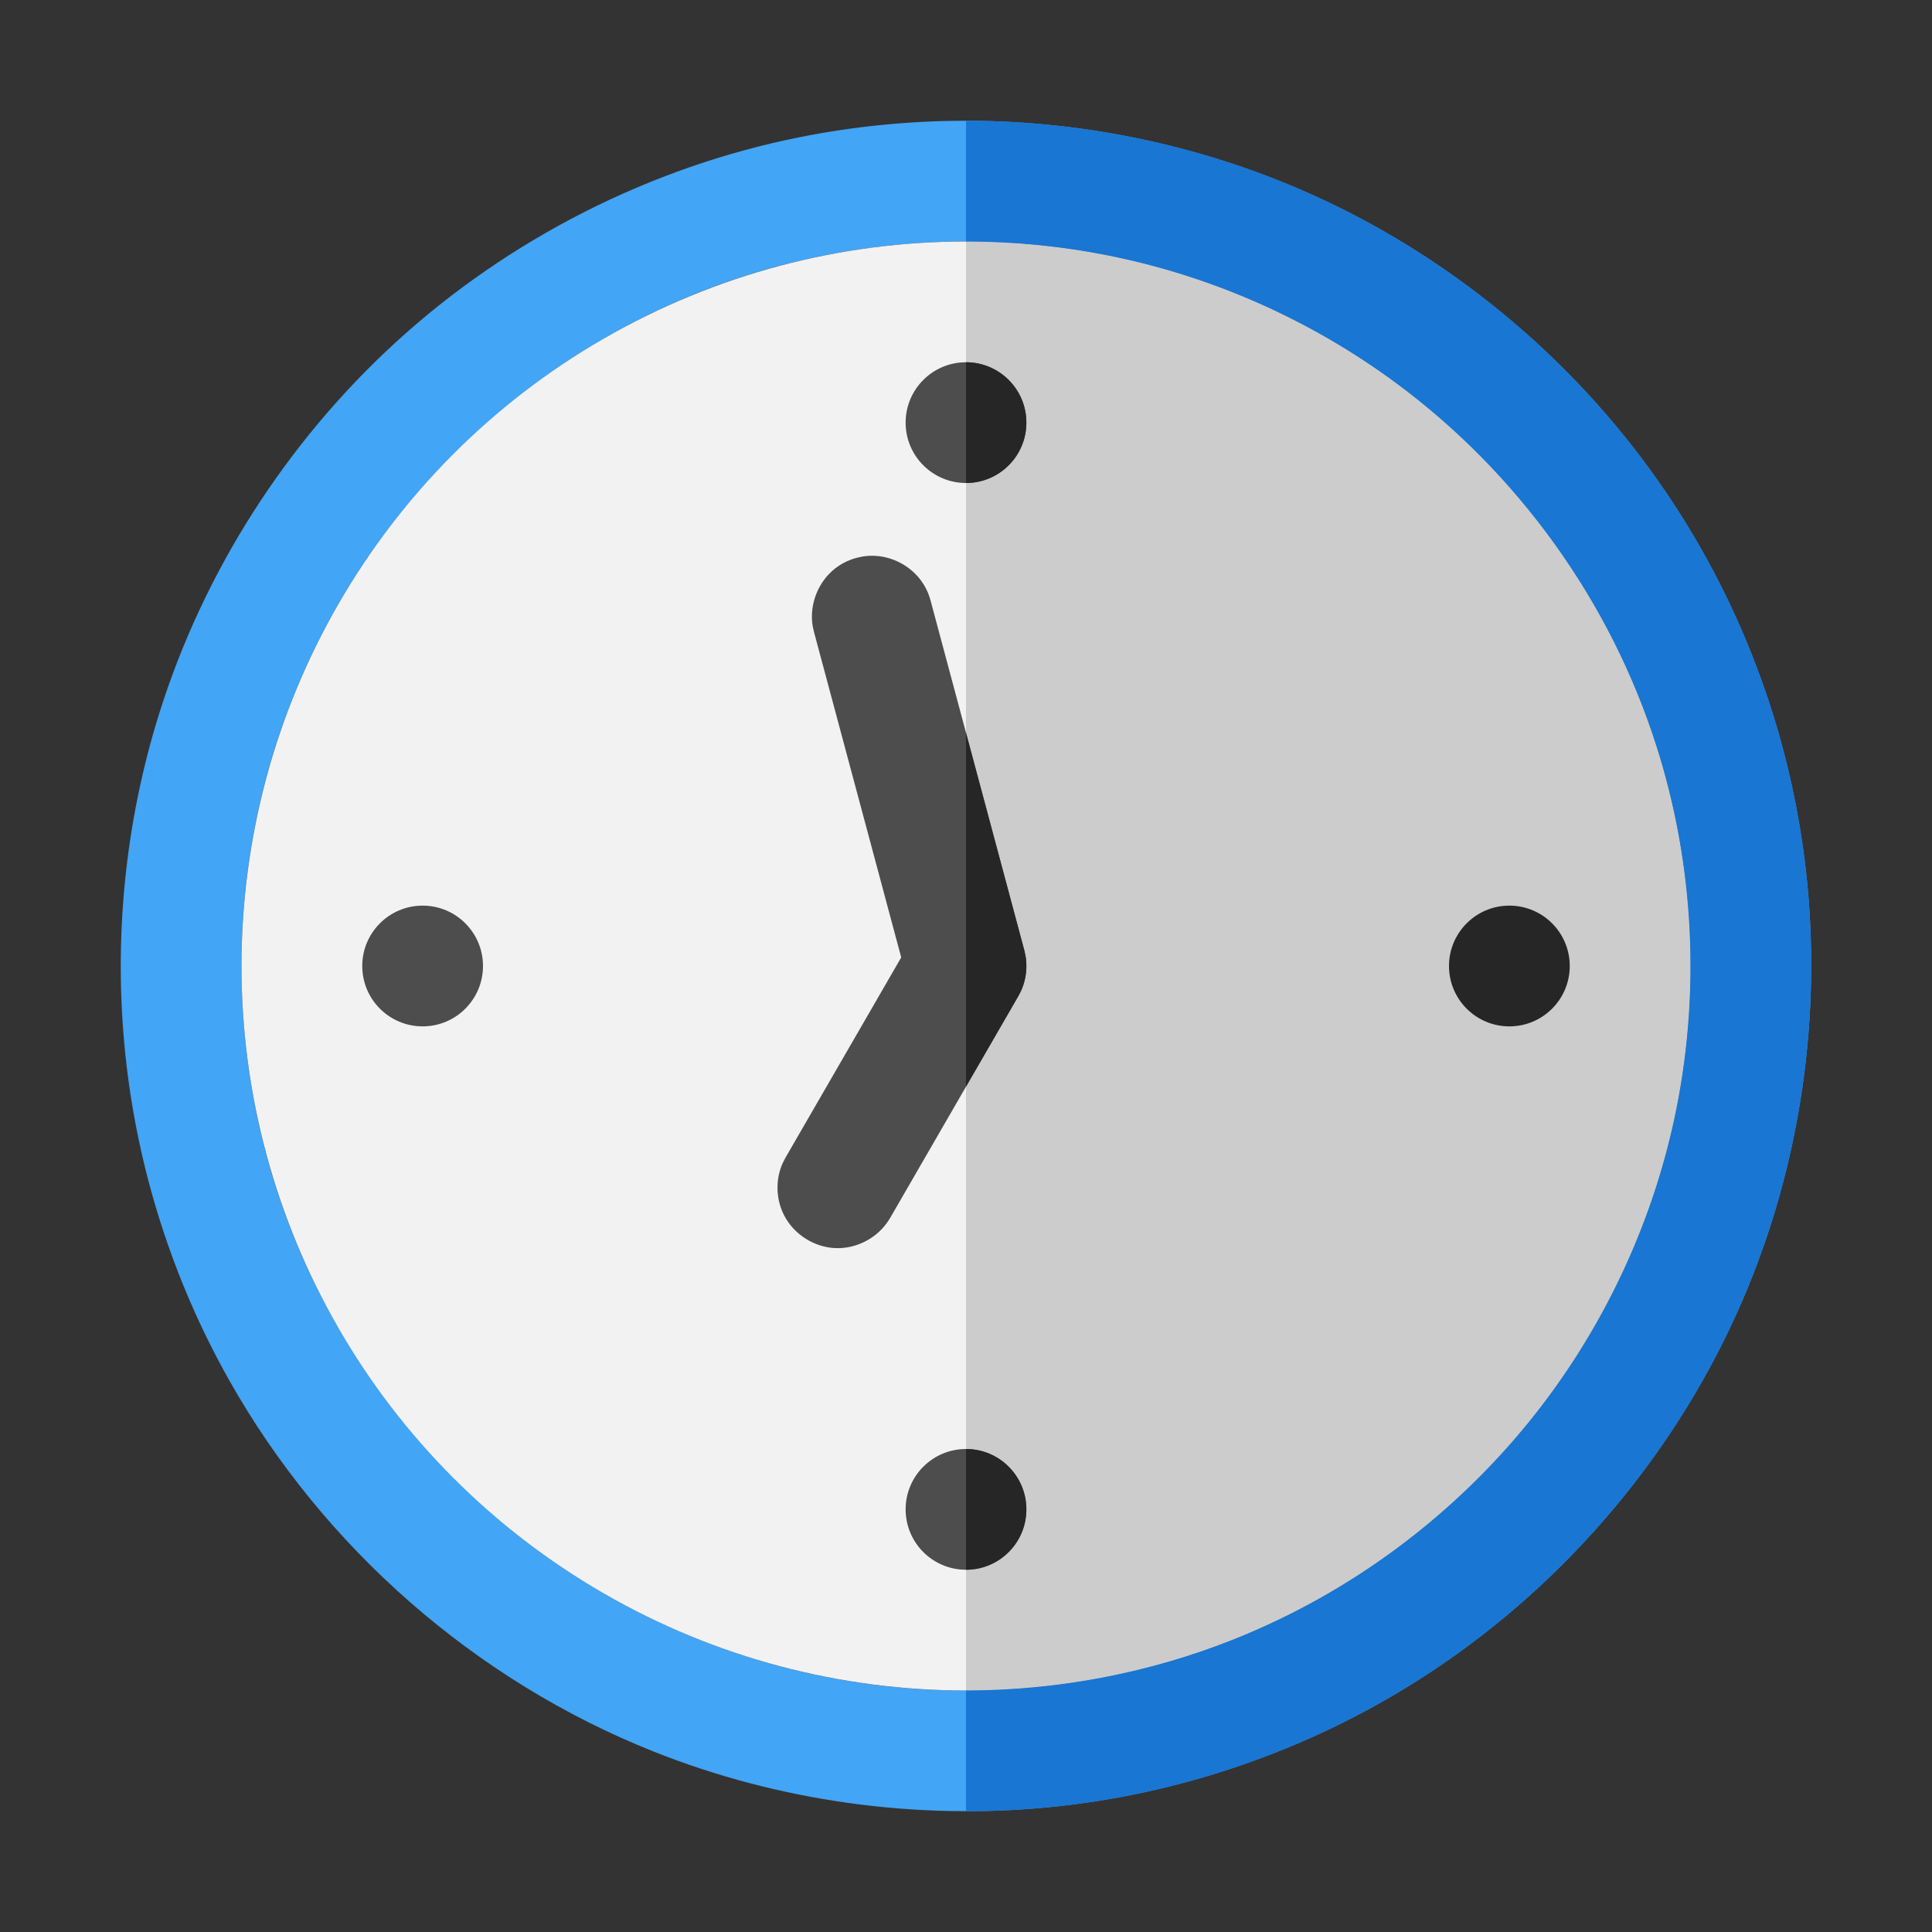
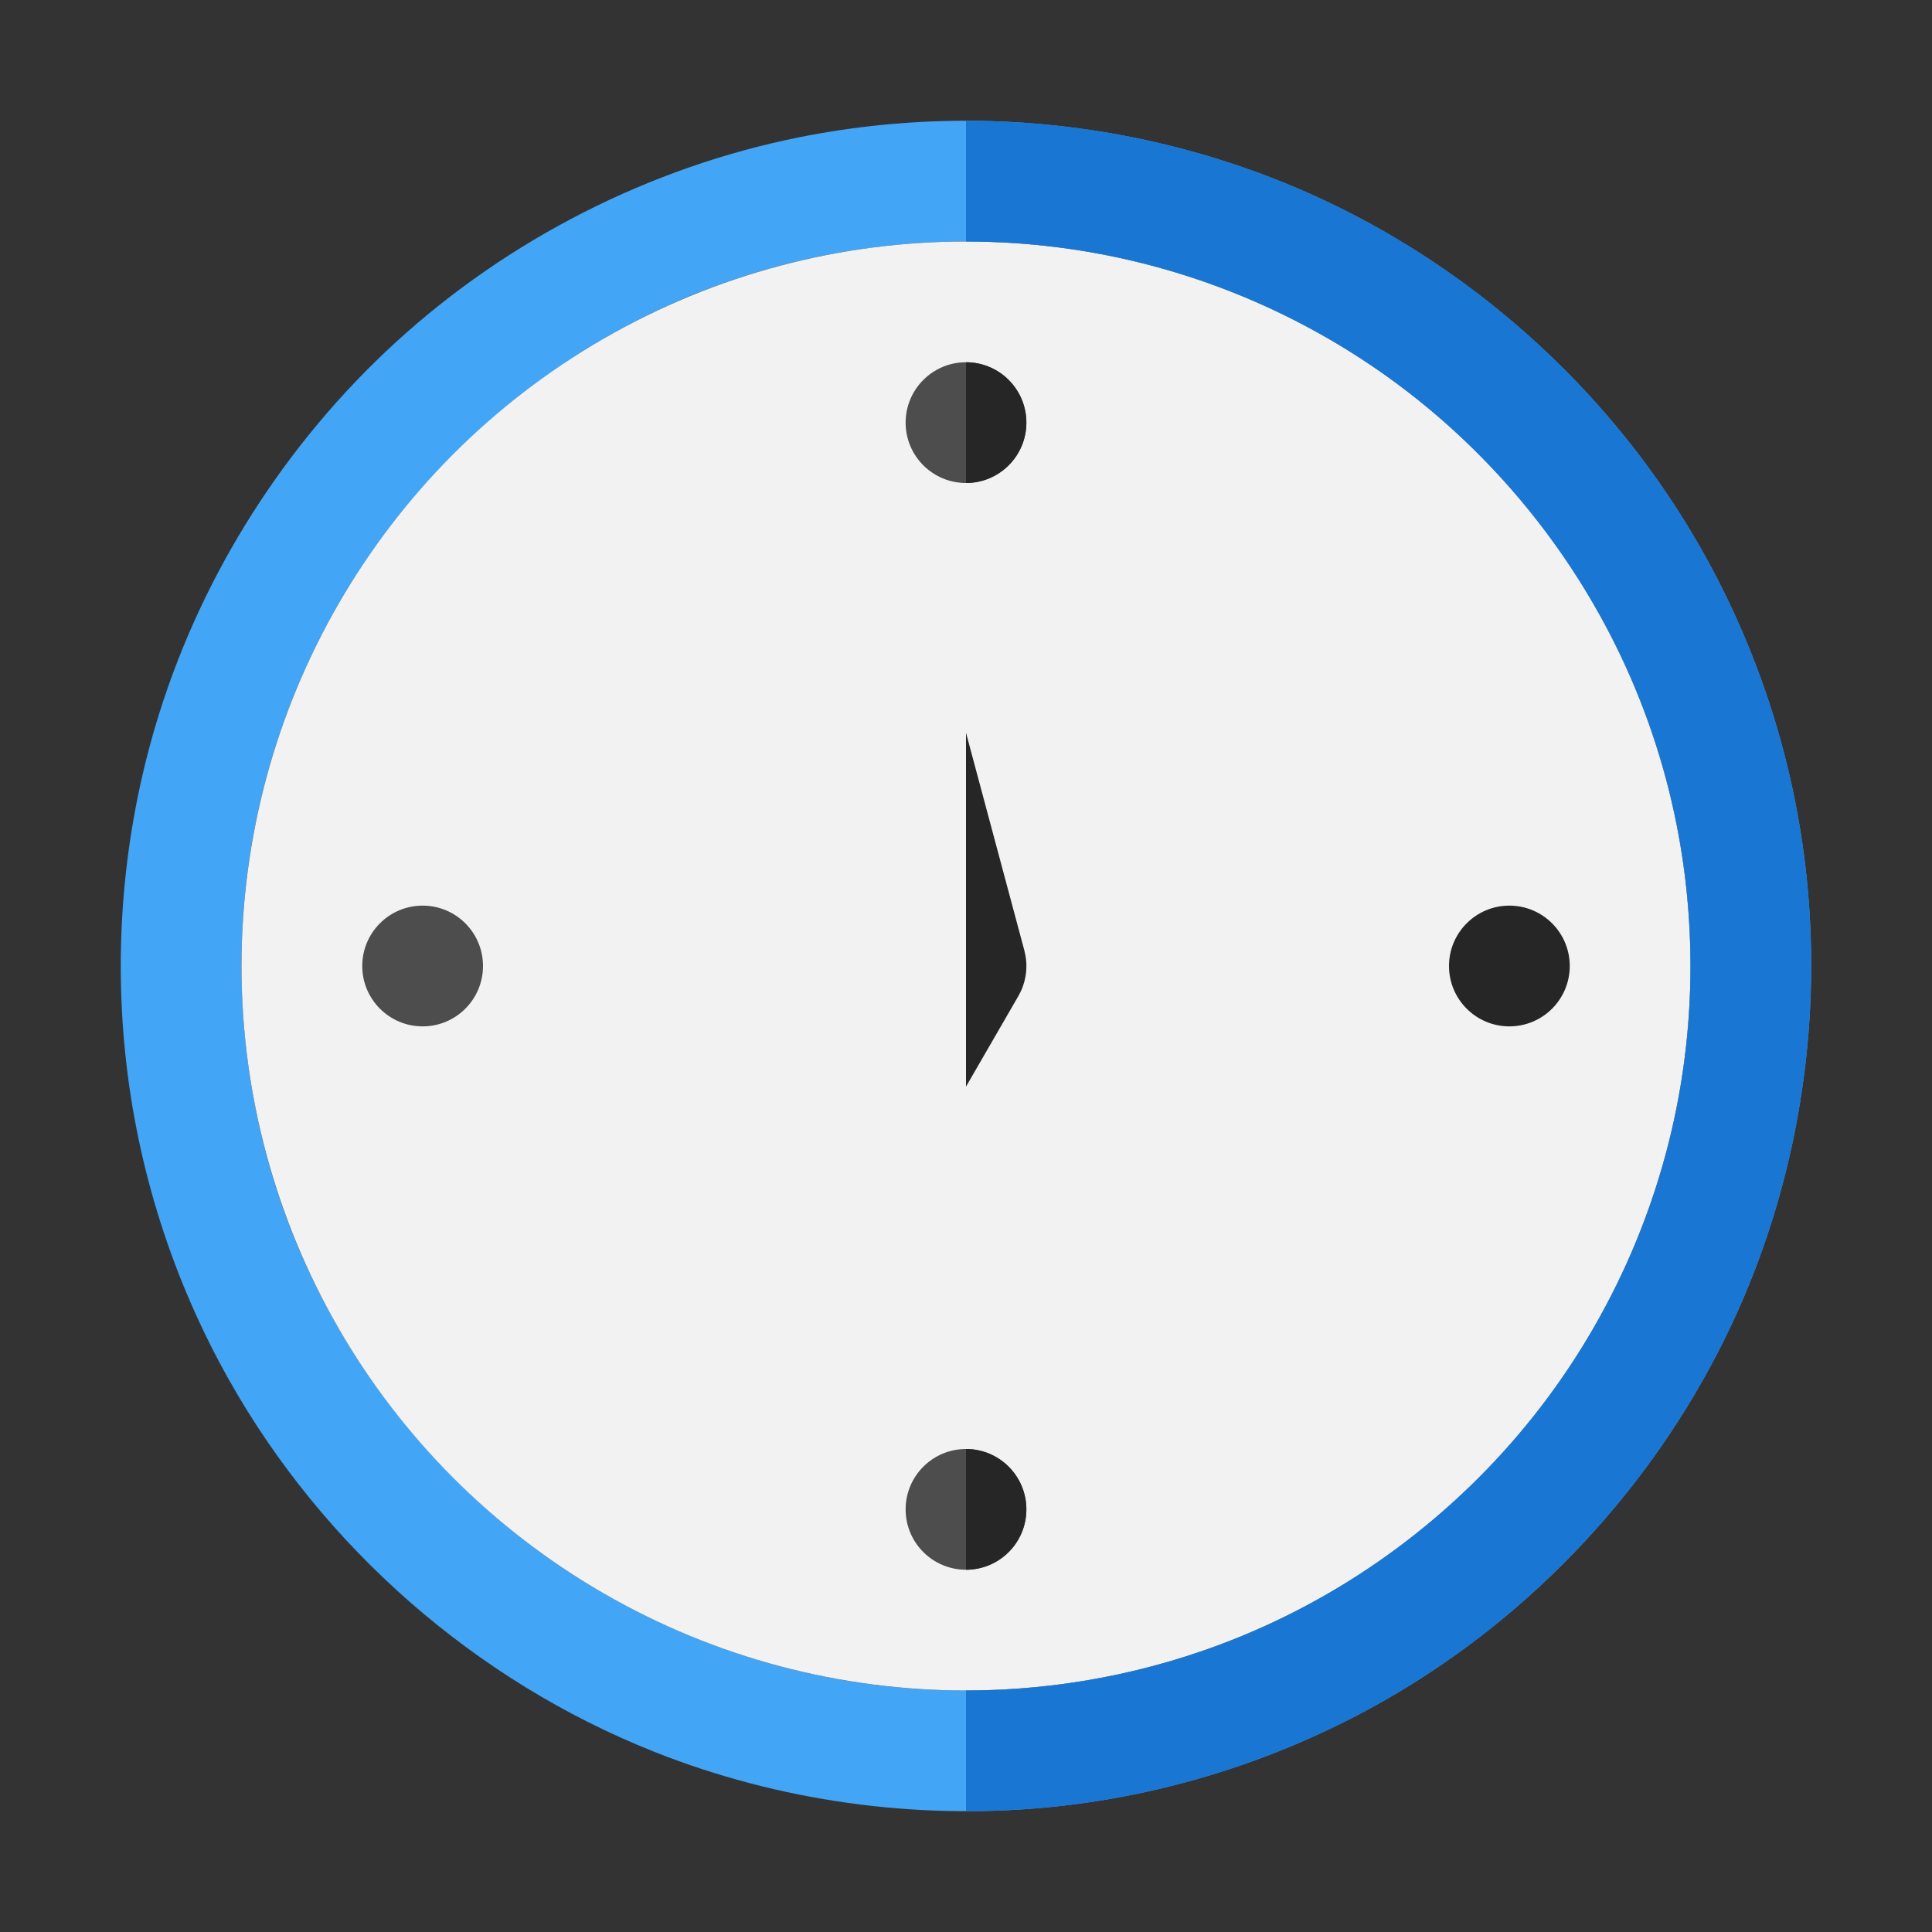
<svg xmlns="http://www.w3.org/2000/svg" width="800px" height="800px" viewBox="0 0 32 32" style="fill-rule:evenodd;clip-rule:evenodd;stroke-linejoin:round;stroke-miterlimit:1.414;" version="1.1" xml:space="preserve">
  <rect x="0" y="0" width="32" height="32" fill="#333333" stroke="none" />
  <rect height="32" id="Clock" style="fill:none;" width="32" x="0" y="0" />
  <path d="M16.011,2c2.005,0.002 4.008,0.437 5.827,1.273c2.321,1.068 4.339,2.785 5.769,4.901c1.291,1.909 2.098,4.136 2.325,6.441c0.239,2.424 -0.162,4.908 -1.161,7.126c-1.118,2.48 -2.972,4.62 -5.28,6.086c-1.833,1.164 -3.942,1.892 -6.106,2.105c-2.218,0.218 -4.49,-0.097 -6.557,-0.92c-2.954,-1.176 -5.47,-3.378 -7.034,-6.155c-0.934,-1.658 -1.522,-3.506 -1.718,-5.394c-0.198,-1.896 -0.008,-3.834 0.564,-5.655c0.735,-2.341 2.105,-4.483 3.917,-6.141c1.867,-1.706 4.208,-2.901 6.699,-3.397c0.888,-0.177 1.796,-0.267 2.699,-0.27c0.019,0 0.037,0 0.056,0Zm-0.021,2c-1.719,0.002 -3.432,0.373 -4.992,1.09c-2.031,0.934 -3.788,2.446 -5.018,4.309c-1.079,1.632 -1.749,3.529 -1.929,5.487c-0.165,1.79 0.073,3.621 0.703,5.307c0.804,2.152 2.239,4.058 4.083,5.433c1.728,1.289 3.808,2.101 5.964,2.315c1.909,0.189 3.862,-0.081 5.639,-0.79c1.939,-0.774 3.667,-2.065 4.966,-3.703c1.139,-1.435 1.945,-3.141 2.327,-4.921c0.436,-2.032 0.336,-4.177 -0.292,-6.155c-0.763,-2.405 -2.299,-4.536 -4.322,-6.03c-1.409,-1.041 -3.048,-1.769 -4.765,-2.111c-0.762,-0.152 -1.54,-0.228 -2.315,-0.231c-0.016,0 -0.033,0 -0.049,0Z" style="fill:#42a5f5;fill-rule:nonzero;" />
  <circle cx="16" cy="16" r="12" style="fill:#f2f2f2;" />
-   <path d="M16,4c6.623,0 12,5.377 12,12c0,6.623 -5.377,12 -12,12l0,-24Z" style="fill:#ccc;" />
  <path d="M16,2l0.011,0c2.005,0.002 4.008,0.437 5.827,1.273c2.321,1.068 4.339,2.785 5.769,4.901c1.291,1.909 2.098,4.136 2.325,6.441c0.239,2.424 -0.162,4.908 -1.161,7.126c-1.118,2.48 -2.972,4.62 -5.28,6.086c-1.833,1.164 -3.942,1.892 -6.106,2.105c-0.46,0.045 -0.922,0.068 -1.385,0.067l0,-1.999c1.517,-0.002 3.034,-0.288 4.44,-0.849c1.939,-0.774 3.667,-2.065 4.966,-3.703c1.139,-1.435 1.945,-3.141 2.327,-4.921c0.436,-2.032 0.336,-4.177 -0.292,-6.155c-0.763,-2.405 -2.299,-4.536 -4.322,-6.03c-1.409,-1.041 -3.048,-1.769 -4.765,-2.111c-0.762,-0.152 -1.54,-0.228 -2.315,-0.231l-0.039,0l0,-2Z" style="fill:#1976d2;fill-rule:nonzero;" />
-   <path d="M14.927,15.858l-1.446,-5.395c-0.007,-0.032 -0.015,-0.063 -0.021,-0.096c-0.058,-0.354 0.09,-0.734 0.378,-0.956c0.078,-0.06 0.165,-0.108 0.257,-0.142c0.061,-0.024 0.125,-0.037 0.189,-0.051c0.033,-0.004 0.065,-0.009 0.098,-0.011c0.358,-0.024 0.722,0.16 0.914,0.469c0.035,0.056 0.064,0.115 0.087,0.176c0.012,0.031 0.02,0.062 0.03,0.094l1.553,5.795c0.018,0.085 0.026,0.106 0.032,0.194l0.001,0.02c0.006,0.124 -0.012,0.249 -0.052,0.367c-0.028,0.083 -0.041,0.101 -0.081,0.178l-2.123,3.674c-0.018,0.027 -0.034,0.055 -0.054,0.082c-0.191,0.266 -0.518,0.428 -0.845,0.417c-0.358,-0.012 -0.703,-0.23 -0.864,-0.558c-0.116,-0.235 -0.134,-0.516 -0.05,-0.764c0.028,-0.082 0.041,-0.101 0.081,-0.178l1.916,-3.315Z" style="fill:#4d4d4d;fill-rule:nonzero;" />
  <path d="M16,12.136l0.966,3.605c0.018,0.085 0.026,0.106 0.032,0.194l0.001,0.02c0.006,0.124 -0.012,0.249 -0.052,0.367c-0.028,0.083 -0.041,0.101 -0.081,0.178l-0.866,1.498l0,-5.862Z" style="fill:#262626;fill-rule:nonzero;" />
  <circle cx="25" cy="16" r="1" style="fill:#262626;" />
  <circle cx="16" cy="25" r="1" style="fill:#4d4d4d;" />
  <circle cx="16" cy="7" r="1" style="fill:#4d4d4d;" />
  <path d="M16,24c0.552,0 1,0.448 1,1c0,0.552 -0.448,1 -1,1l0,-2Z" style="fill:#262626;" />
  <path d="M16,6c0.552,0 1,0.448 1,1c0,0.552 -0.448,1 -1,1l0,-2Z" style="fill:#262626;" />
  <circle cx="7" cy="16" r="1" style="fill:#4d4d4d;" />
</svg>